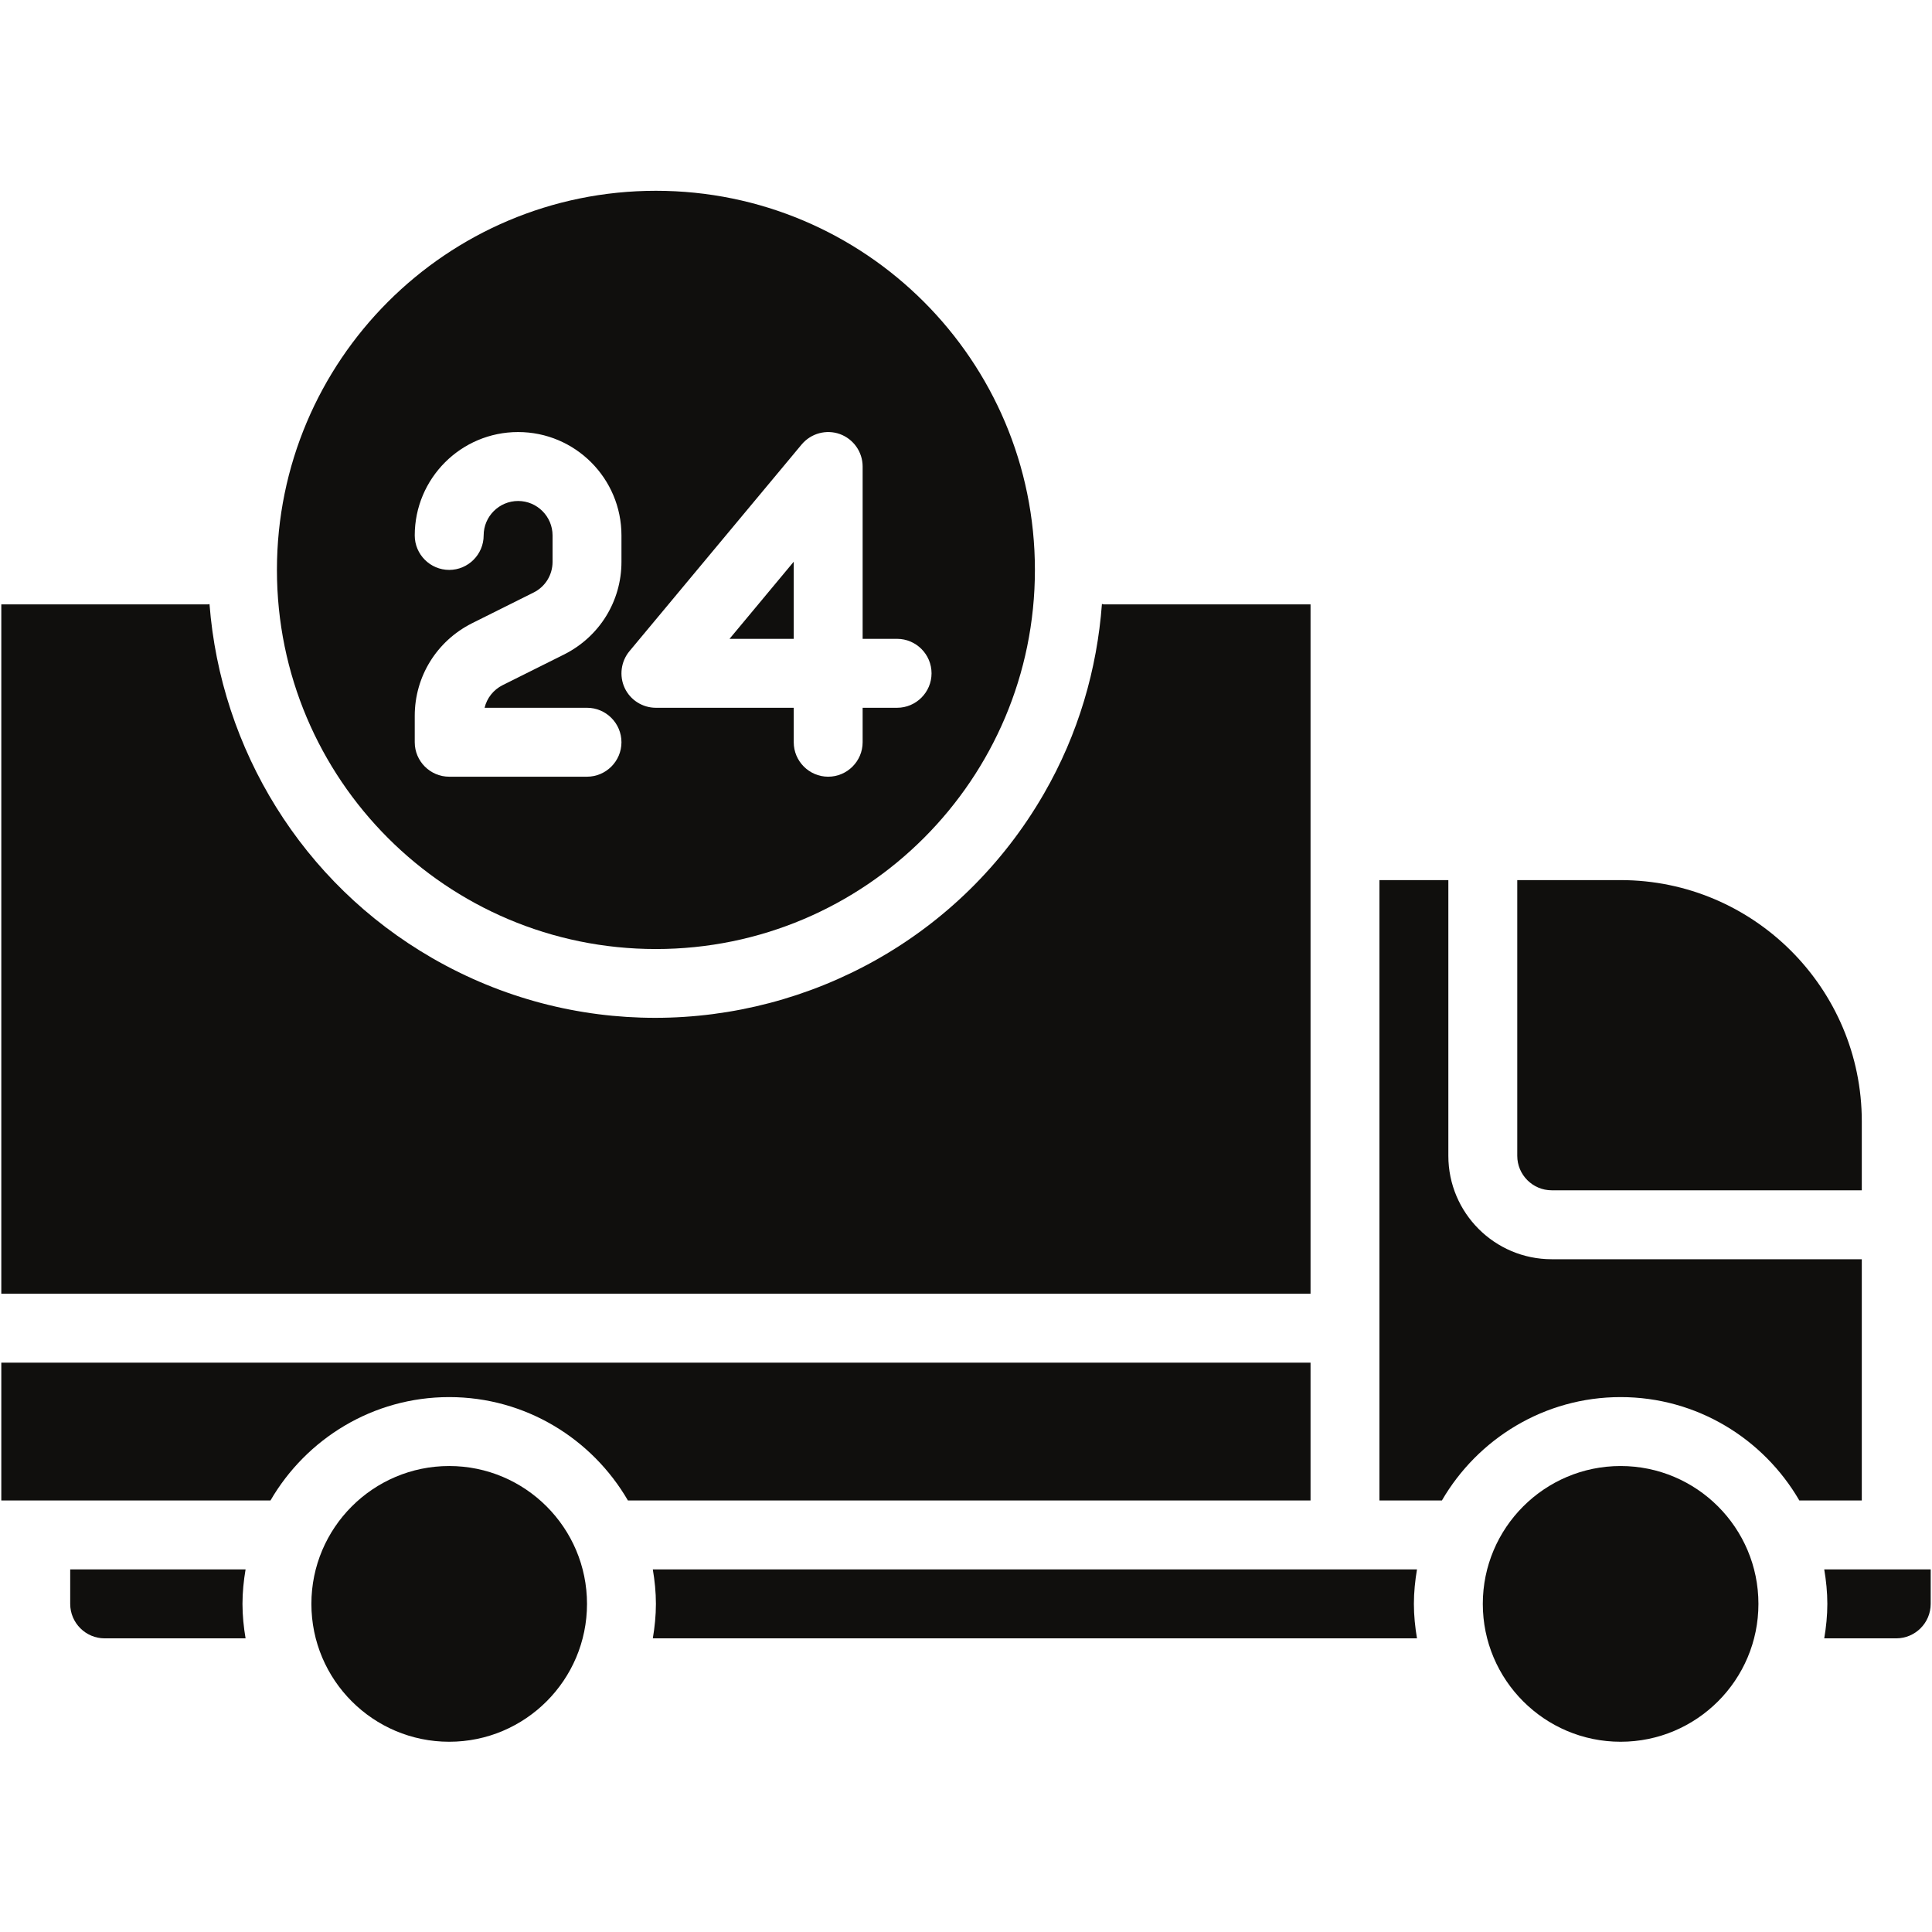
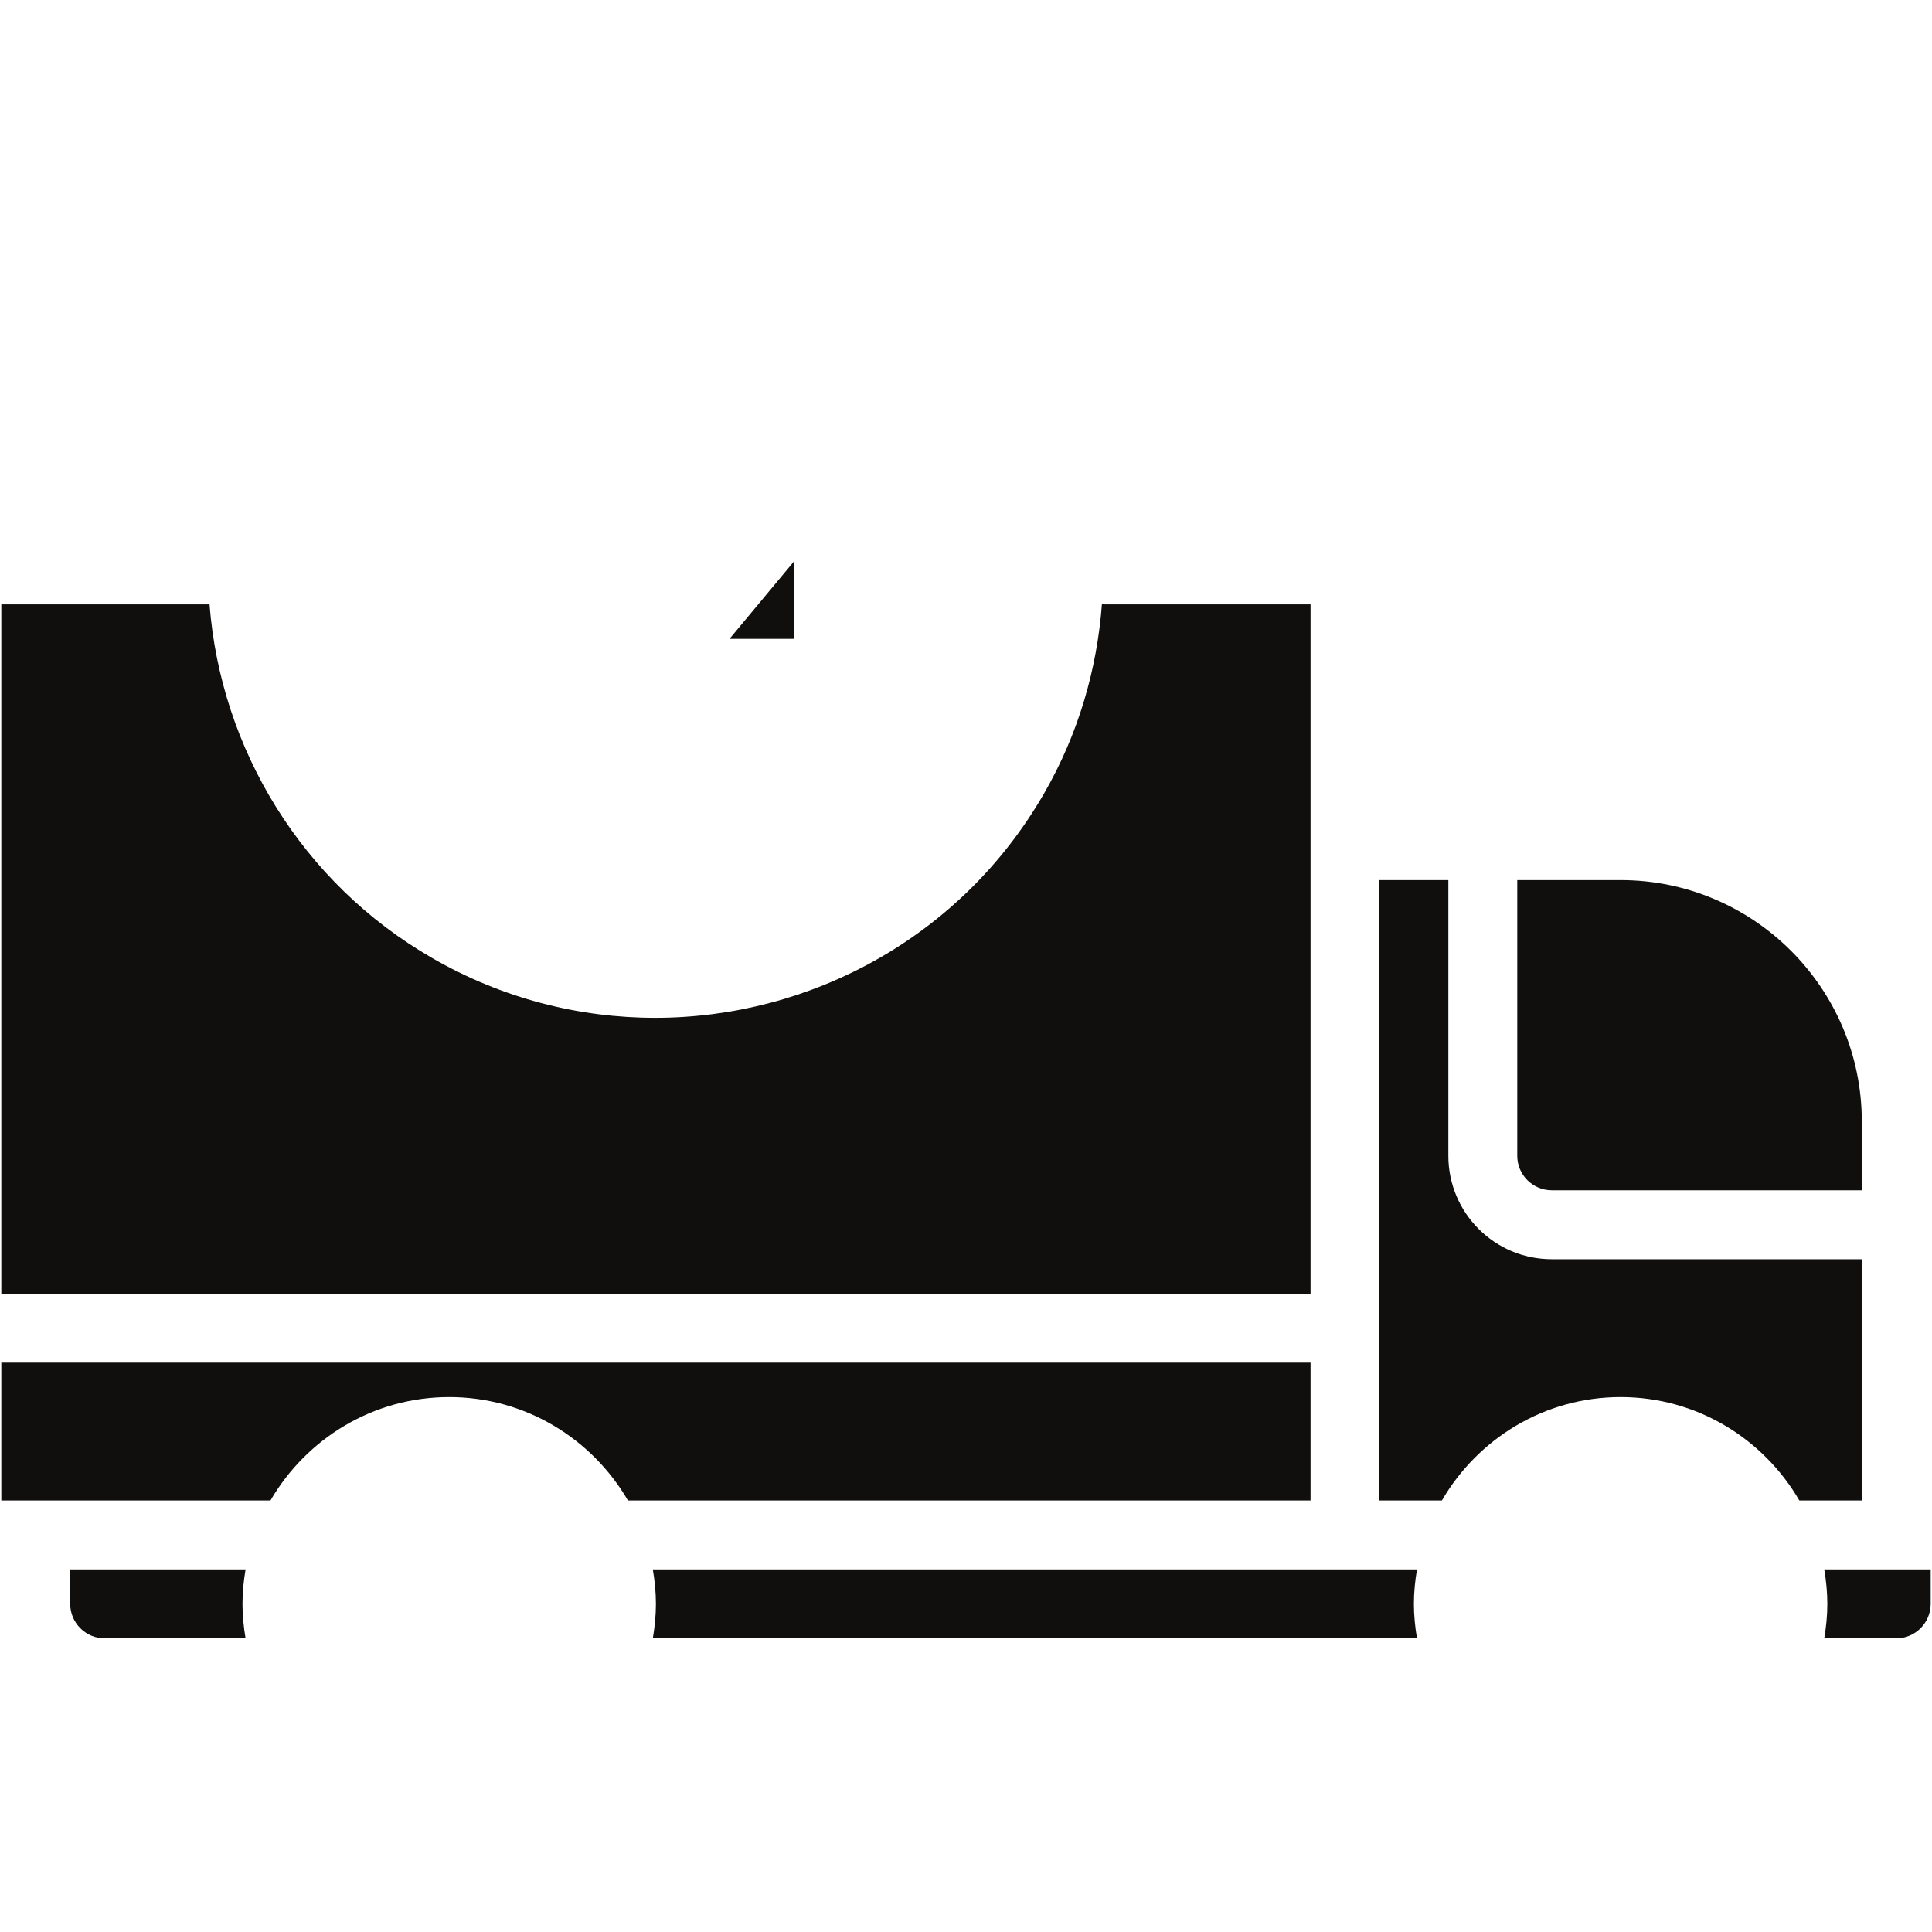
<svg xmlns="http://www.w3.org/2000/svg" version="1.0" preserveAspectRatio="xMidYMid meet" height="1080" viewBox="0 0 810 810" zoomAndPan="magnify" width="1080">
  <defs>
    <clipPath id="07ff7831fe">
      <path clip-rule="nonzero" d="M 130 614 L 247 614 L 247 730.238 L 130 730.238 Z M 130 614" />
    </clipPath>
    <clipPath id="341e64fe98">
-       <path clip-rule="nonzero" d="M 621 614 L 738 614 L 738 730.238 L 621 730.238 Z M 621 614" />
-     </clipPath>
+       </clipPath>
    <clipPath id="011b6701bf">
-       <path clip-rule="nonzero" d="M 116 79.988 L 434 79.988 L 434 398 L 116 398 Z M 116 79.988" />
-     </clipPath>
+       </clipPath>
  </defs>
  <g clip-path="url(#07ff7831fe)">
-     <path fill-rule="nonzero" fill-opacity="1" d="M 188.328 614.637 C 156.449 614.637 130.551 640.547 130.551 672.438 C 130.551 704.328 156.449 730.238 188.328 730.238 C 220.207 730.238 246.105 704.328 246.105 672.438 C 246.105 640.547 220.207 614.637 188.328 614.637" fill="#100f0d" />
-   </g>
+     </g>
  <path fill-rule="nonzero" fill-opacity="1" d="M 263.262 629.086 L 549.449 629.086 L 549.449 571.289 L 0.547 571.289 L 0.547 629.086 L 113.395 629.086 C 128.406 603.234 156.336 585.738 188.328 585.738 C 220.32 585.738 248.25 603.234 263.262 629.086" fill="#100f0d" />
  <path fill-rule="nonzero" fill-opacity="1" d="M 273.699 657.988 C 274.488 662.672 274.996 667.527 274.996 672.438 C 274.996 677.348 274.488 682.203 273.699 686.887 L 594.078 686.887 C 593.289 682.203 592.781 677.348 592.781 672.438 C 592.781 667.527 593.289 662.672 594.078 657.988 L 273.699 657.988" fill="#100f0d" />
  <g clip-path="url(#341e64fe98)">
    <path fill-rule="nonzero" fill-opacity="1" d="M 679.449 614.637 C 647.57 614.637 621.672 640.547 621.672 672.438 C 621.672 704.328 647.57 730.238 679.449 730.238 C 711.332 730.238 737.23 704.328 737.23 672.438 C 737.23 640.547 711.332 614.637 679.449 614.637" fill="#100f0d" />
  </g>
  <path fill-rule="nonzero" fill-opacity="1" d="M 754.383 629.086 L 780.566 629.086 L 780.566 527.938 L 650.562 527.938 C 626.637 527.938 607.227 508.52 607.227 484.586 L 607.227 368.988 L 578.336 368.988 L 578.336 629.086 L 604.52 629.086 C 619.527 603.234 647.457 585.738 679.449 585.738 C 711.445 585.738 739.375 603.234 754.383 629.086" fill="#100f0d" />
  <path fill-rule="nonzero" fill-opacity="1" d="M 29.434 657.988 L 29.434 672.438 C 29.434 680.395 35.926 686.887 43.879 686.887 L 102.957 686.887 C 102.168 682.203 101.66 677.348 101.66 672.438 C 101.66 667.527 102.168 662.672 102.957 657.988 L 29.434 657.988" fill="#100f0d" />
  <path fill-rule="nonzero" fill-opacity="1" d="M 0.547 253.387 L 0.547 542.387 L 549.449 542.387 L 549.449 253.387 L 462.777 253.387 C 462.496 253.387 462.27 253.219 461.988 253.219 C 459.957 280.48 452.172 307.688 437.613 332.863 C 402.855 393.035 339.602 426.73 274.66 426.73 C 242.836 426.73 210.617 418.66 181.105 401.613 C 126.598 370.172 92.52 314.012 87.836 253.273 C 87.609 253.273 87.441 253.387 87.215 253.387 L 0.547 253.387" fill="#100f0d" />
  <path fill-rule="nonzero" fill-opacity="1" d="M 795.008 686.887 C 802.965 686.887 809.453 680.395 809.453 672.438 L 809.453 657.988 L 764.82 657.988 C 765.613 662.672 766.121 667.527 766.121 672.438 C 766.121 677.348 765.613 682.203 764.82 686.887 L 795.008 686.887" fill="#100f0d" />
  <path fill-rule="nonzero" fill-opacity="1" d="M 650.562 499.039 L 780.566 499.039 L 780.566 470.137 C 780.566 414.371 735.199 368.988 679.449 368.988 L 636.117 368.988 L 636.117 484.586 C 636.117 492.547 642.605 499.039 650.562 499.039" fill="#100f0d" />
  <path fill-rule="nonzero" fill-opacity="1" d="M 332.777 267.836 L 332.777 235.496 L 305.859 267.836 Z M 332.777 267.836" fill="#100f0d" />
  <g clip-path="url(#011b6701bf)">
    <path fill-rule="nonzero" fill-opacity="1" d="M 376.109 296.738 L 361.664 296.738 L 361.664 311.188 C 361.664 319.145 355.176 325.637 347.223 325.637 C 339.266 325.637 332.777 319.145 332.777 311.188 L 332.777 296.738 L 274.996 296.738 C 269.41 296.738 264.277 293.52 261.906 288.441 C 259.535 283.359 260.328 277.32 263.883 273.031 L 336.105 186.332 C 340.055 181.645 346.43 179.953 352.129 181.984 C 357.828 184.074 361.664 189.492 361.664 195.586 L 361.664 267.836 L 376.109 267.836 C 384.066 267.836 390.555 274.328 390.555 282.289 C 390.555 290.246 384.066 296.738 376.109 296.738 Z M 260.551 235.551 C 260.551 252.031 251.355 266.879 236.629 274.328 L 210.73 287.254 C 206.891 289.176 204.129 292.672 203.168 296.738 L 246.105 296.738 C 254.062 296.738 260.551 303.23 260.551 311.188 C 260.551 319.145 254.062 325.637 246.105 325.637 L 188.328 325.637 C 180.371 325.637 173.883 319.145 173.883 311.188 L 173.883 300.125 C 173.883 283.641 183.082 268.797 197.809 261.348 L 223.707 248.422 C 228.617 245.992 231.664 241.027 231.664 235.551 L 231.664 224.488 C 231.664 216.527 225.172 210.039 217.219 210.039 C 209.262 210.039 202.773 216.527 202.773 224.488 C 202.773 232.445 196.285 238.938 188.328 238.938 C 180.371 238.938 173.883 232.445 173.883 224.488 C 173.883 200.555 193.293 181.137 217.219 181.137 C 241.141 181.137 260.551 200.555 260.551 224.488 Z M 274.996 79.988 C 187.258 79.988 116.105 151.164 116.105 238.938 C 116.105 326.711 187.258 397.887 274.996 397.887 C 362.738 397.887 433.891 326.711 433.891 238.938 C 433.891 151.164 362.738 79.988 274.996 79.988" fill="#100f0d" />
  </g>
</svg>